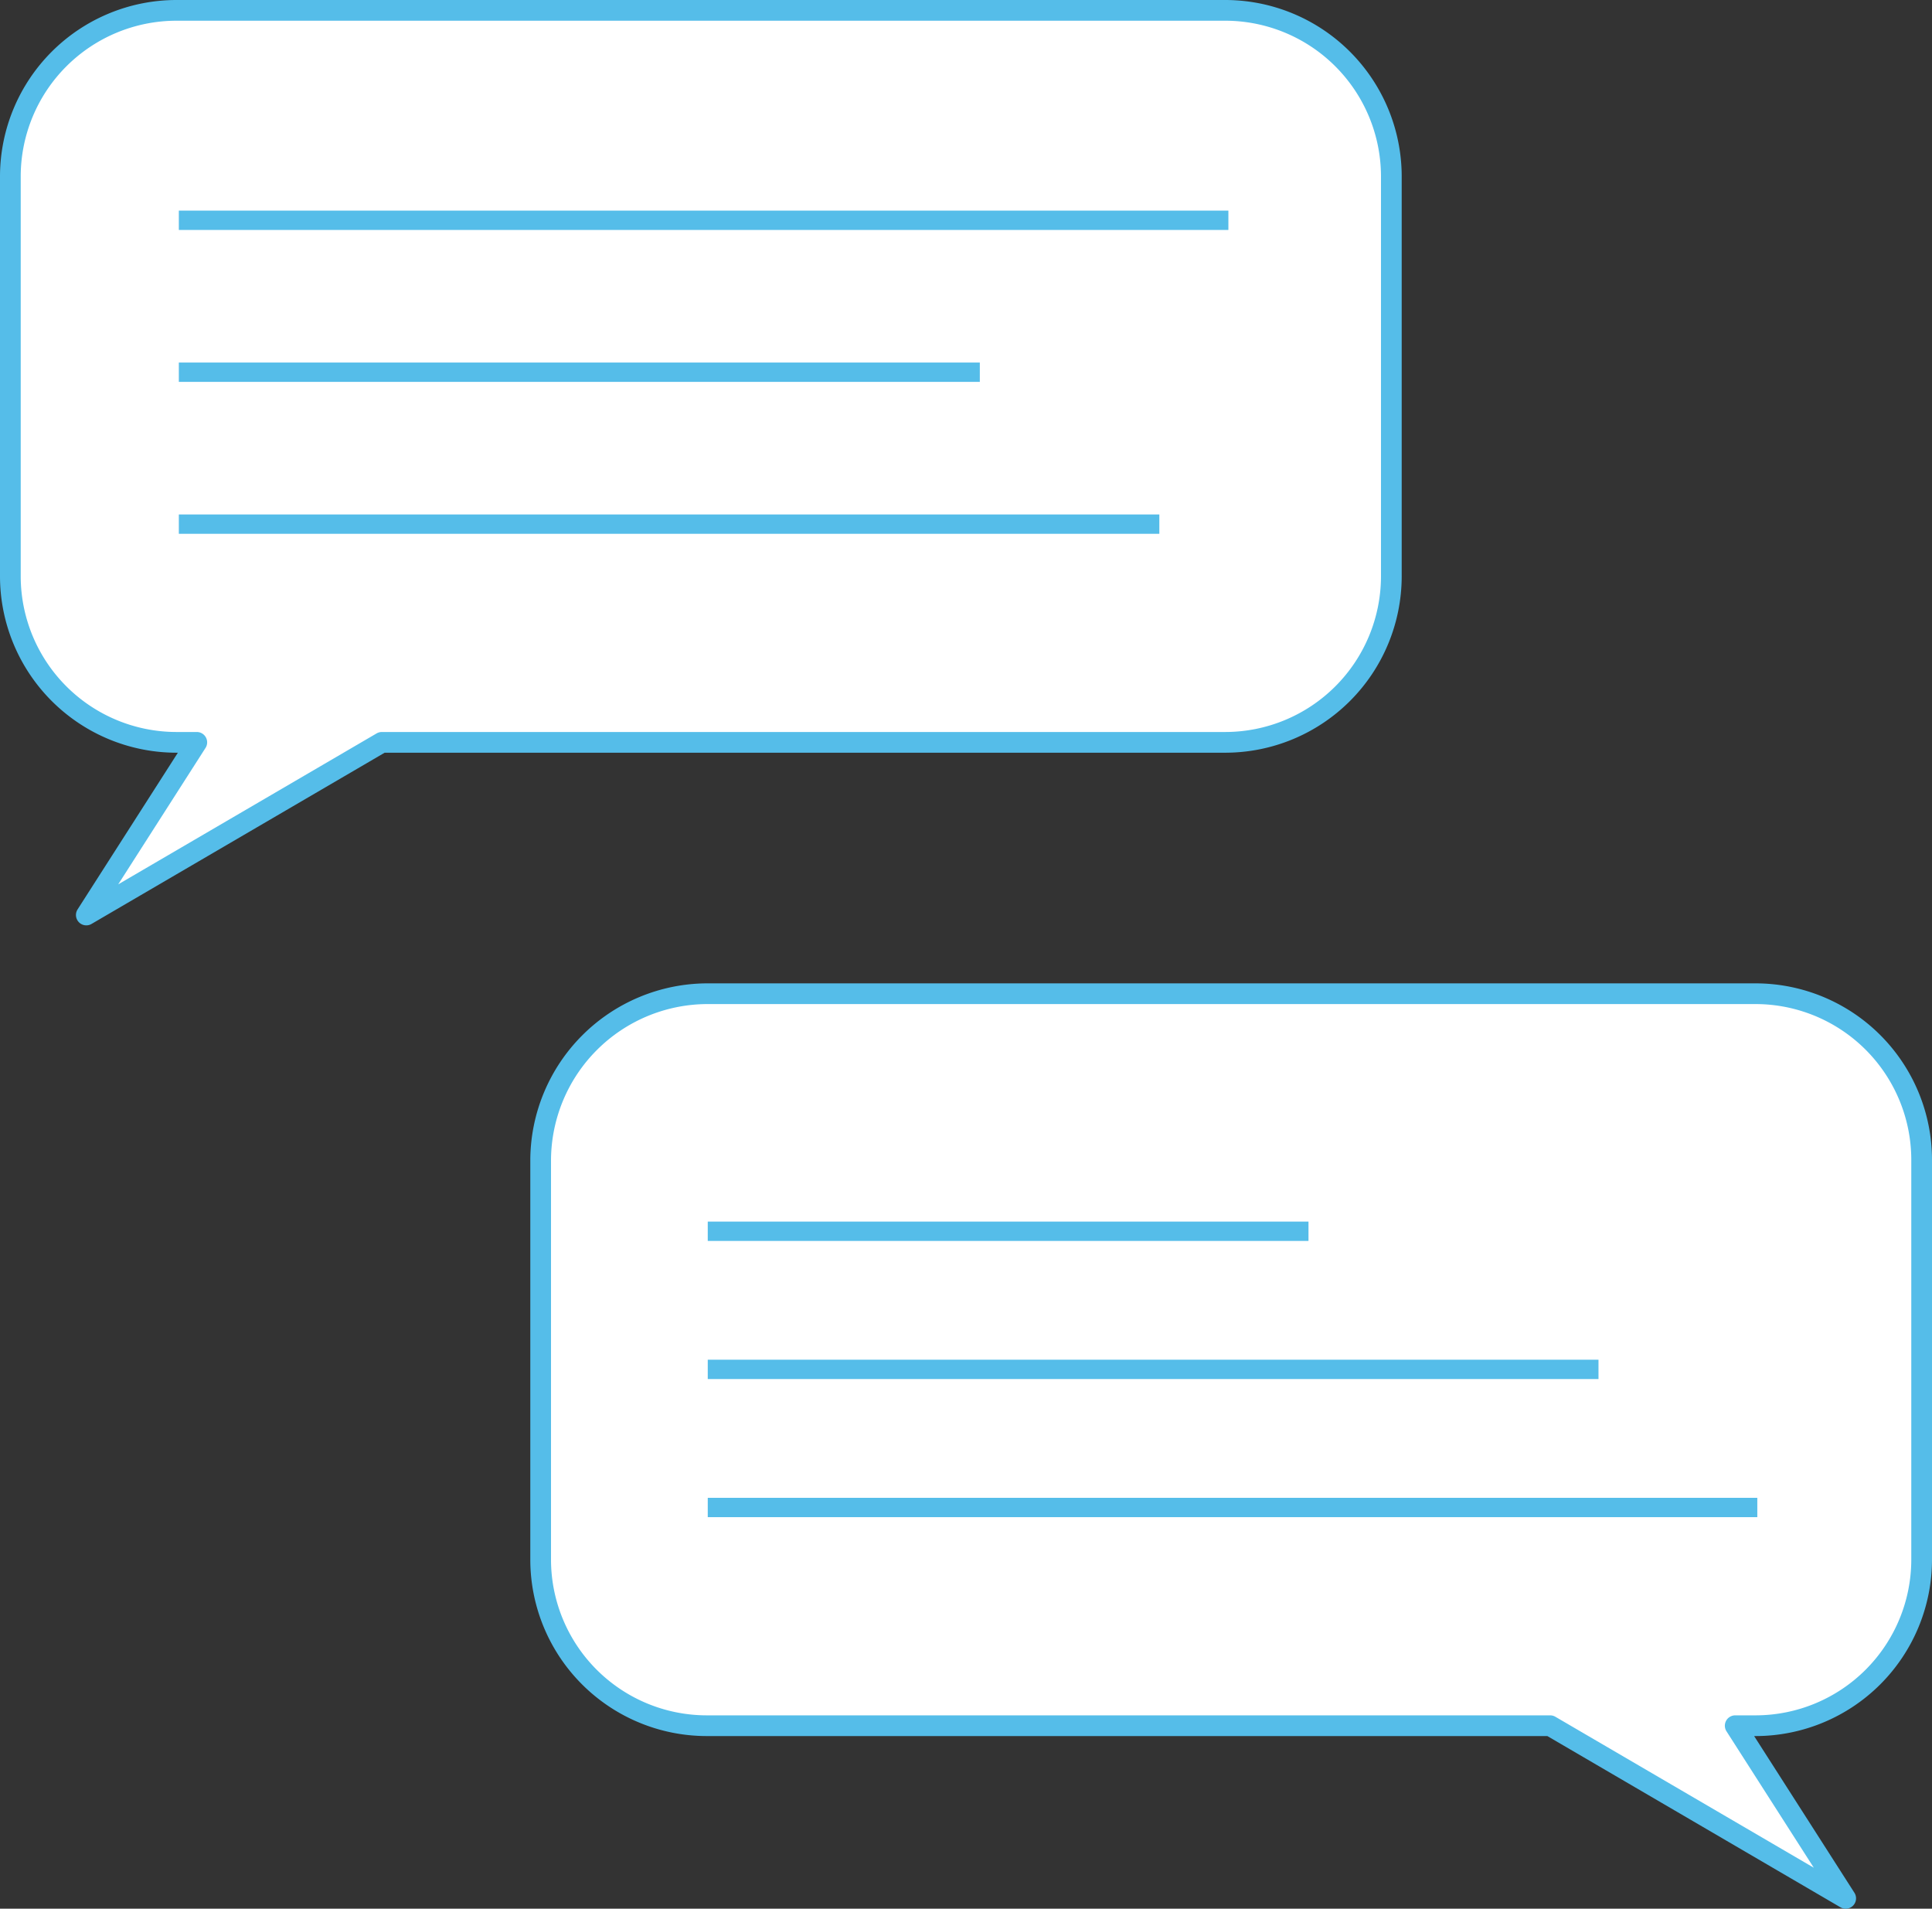
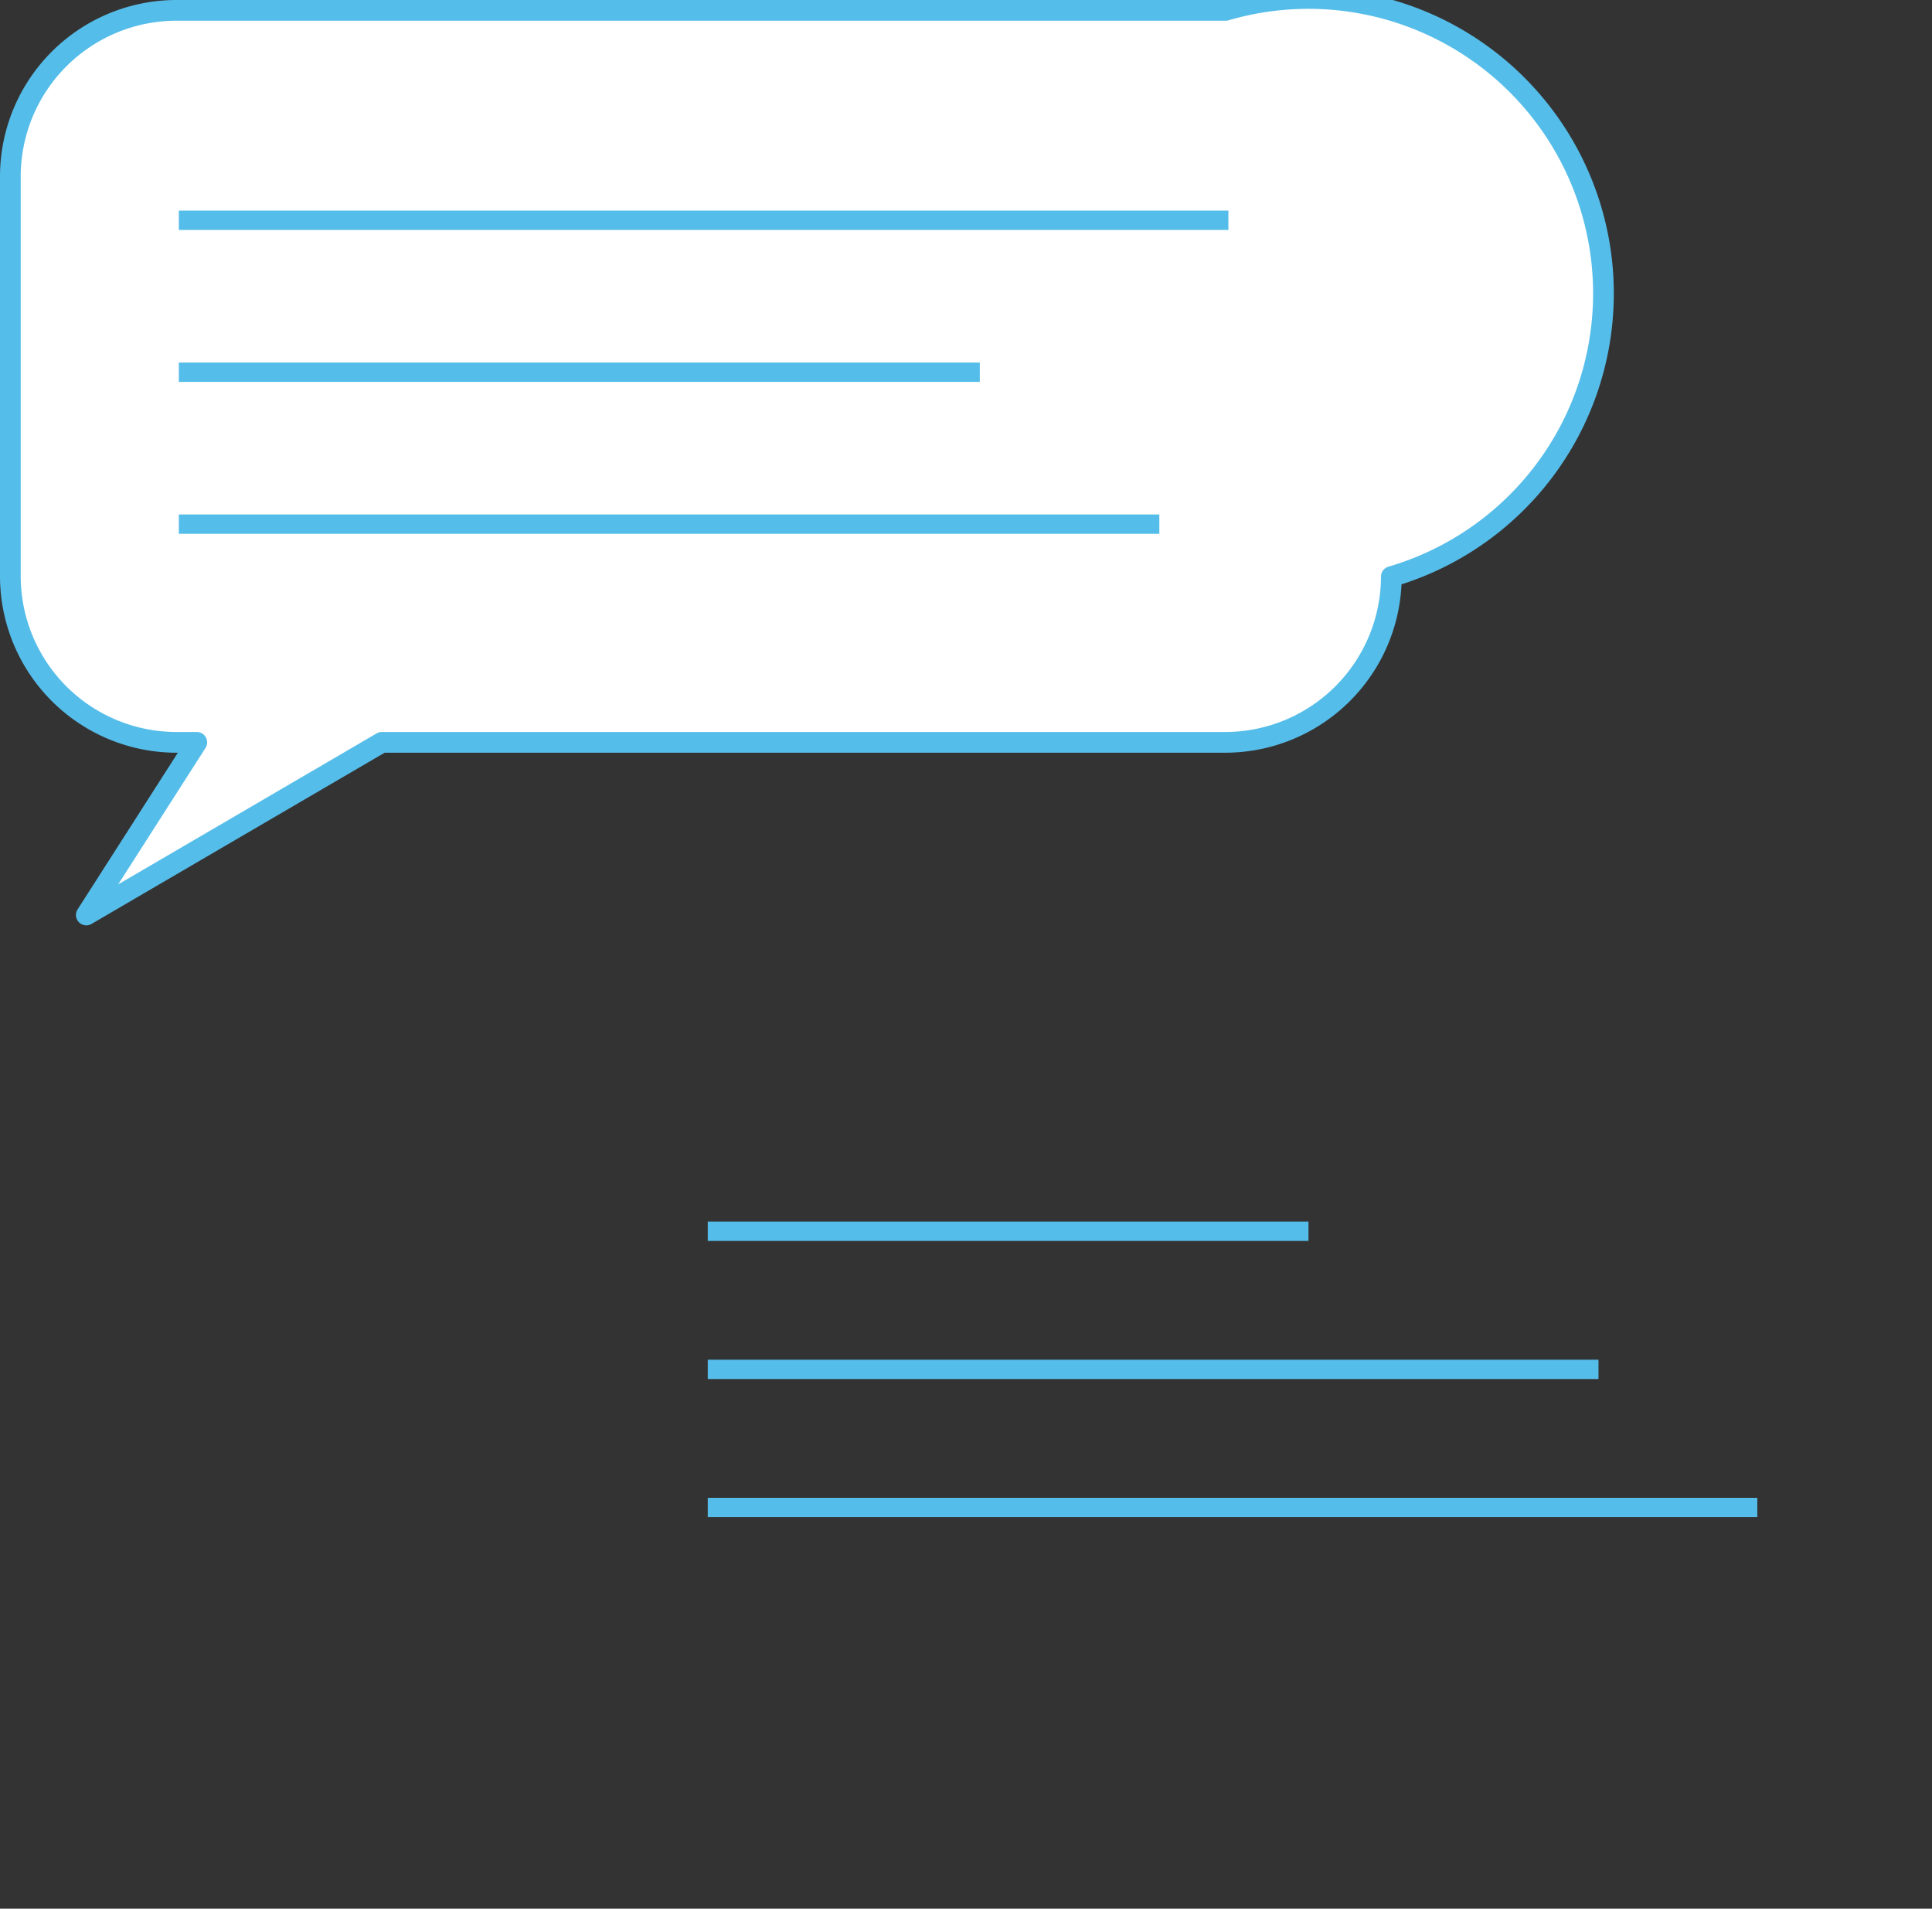
<svg xmlns="http://www.w3.org/2000/svg" width="139.9" height="138.2" viewBox="0 0 139.9 138.2">
  <rect x="0" y="0" width="139.9" height="138.2" fill="#333333" stroke="none" />
  <g id="グループ_2645" data-name="グループ 2645" transform="translate(-306.25 -9253.25)">
    <g id="interview01" transform="translate(306.2 9253.2)">
-       <path id="パス_18" data-name="パス 18" d="M88.8.8h-76a12.035,12.035,0,0,0-12,12v29a12.035,12.035,0,0,0,12,12h1.5l-8,12.5L27.7,53.8H88.8a12.035,12.035,0,0,0,12-12v-29A12.035,12.035,0,0,0,88.8.8Z" fill="#fff" stroke="#55bde9" stroke-linecap="round" stroke-linejoin="round" stroke-miterlimit="10" stroke-width="1.5" />
-       <path id="パス_19" data-name="パス 19" d="M51.2,72h76a12.035,12.035,0,0,1,12,12v29a12.035,12.035,0,0,1-12,12h-1.5l8,12.5L112.3,125H51.2a12.035,12.035,0,0,1-12-12V84A12.1,12.1,0,0,1,51.2,72Z" fill="#fff" stroke="#55bde9" stroke-linecap="round" stroke-linejoin="round" stroke-miterlimit="10" stroke-width="1.5" />
+       <path id="パス_18" data-name="パス 18" d="M88.8.8h-76a12.035,12.035,0,0,0-12,12v29a12.035,12.035,0,0,0,12,12h1.5l-8,12.5L27.7,53.8H88.8a12.035,12.035,0,0,0,12-12A12.035,12.035,0,0,0,88.8.8Z" fill="#fff" stroke="#55bde9" stroke-linecap="round" stroke-linejoin="round" stroke-miterlimit="10" stroke-width="1.5" />
      <rect id="長方形_76" data-name="長方形 76" width="75" height="0.4" transform="translate(13.5 15.8)" fill="#f55c48" stroke="#55bde9" stroke-miterlimit="10" stroke-width="1" />
      <rect id="長方形_77" data-name="長方形 77" width="57" height="0.4" transform="translate(13.5 26.8)" fill="#f55c48" stroke="#55bde9" stroke-miterlimit="10" stroke-width="1" />
      <rect id="長方形_78" data-name="長方形 78" width="70" height="0.4" transform="translate(13.5 37.8)" fill="#f55c48" stroke="#55bde9" stroke-miterlimit="10" stroke-width="1" />
      <rect id="長方形_79" data-name="長方形 79" width="42.5" height="0.4" transform="translate(51.8 89)" fill="#f55c48" stroke="#55bde9" stroke-miterlimit="10" stroke-width="1" />
      <rect id="長方形_80" data-name="長方形 80" width="63.5" height="0.4" transform="translate(51.8 99)" fill="#f55c48" stroke="#55bde9" stroke-miterlimit="10" stroke-width="1" />
      <rect id="長方形_81" data-name="長方形 81" width="75" height="0.4" transform="translate(51.8 109)" fill="#f55c48" stroke="#55bde9" stroke-miterlimit="10" stroke-width="1" />
    </g>
  </g>
</svg>